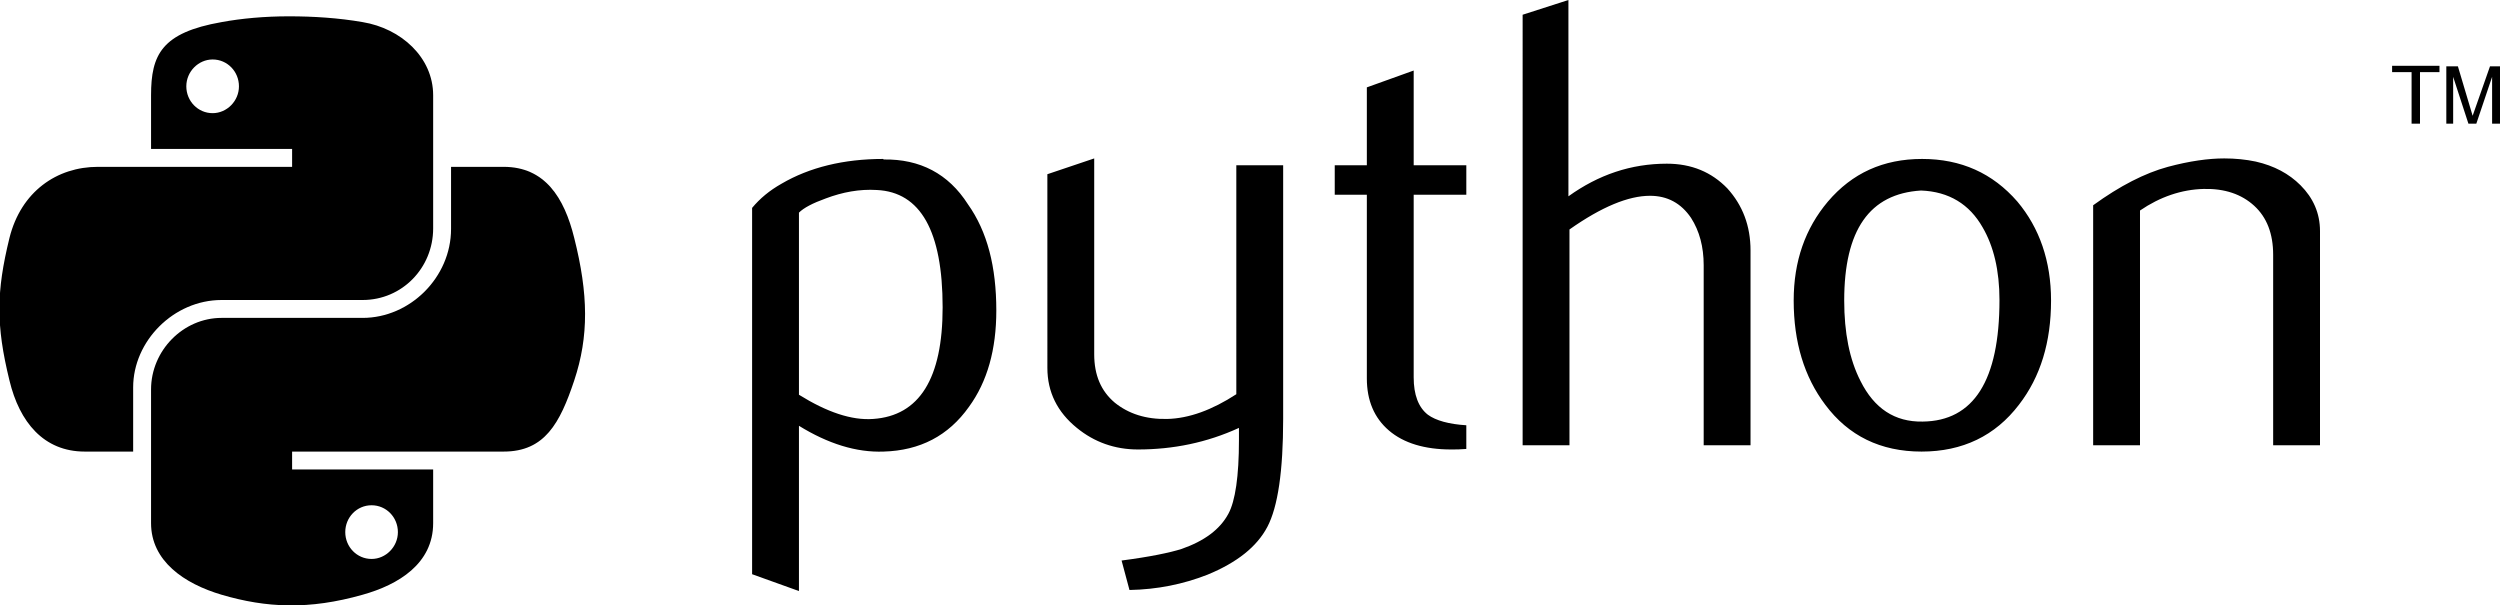
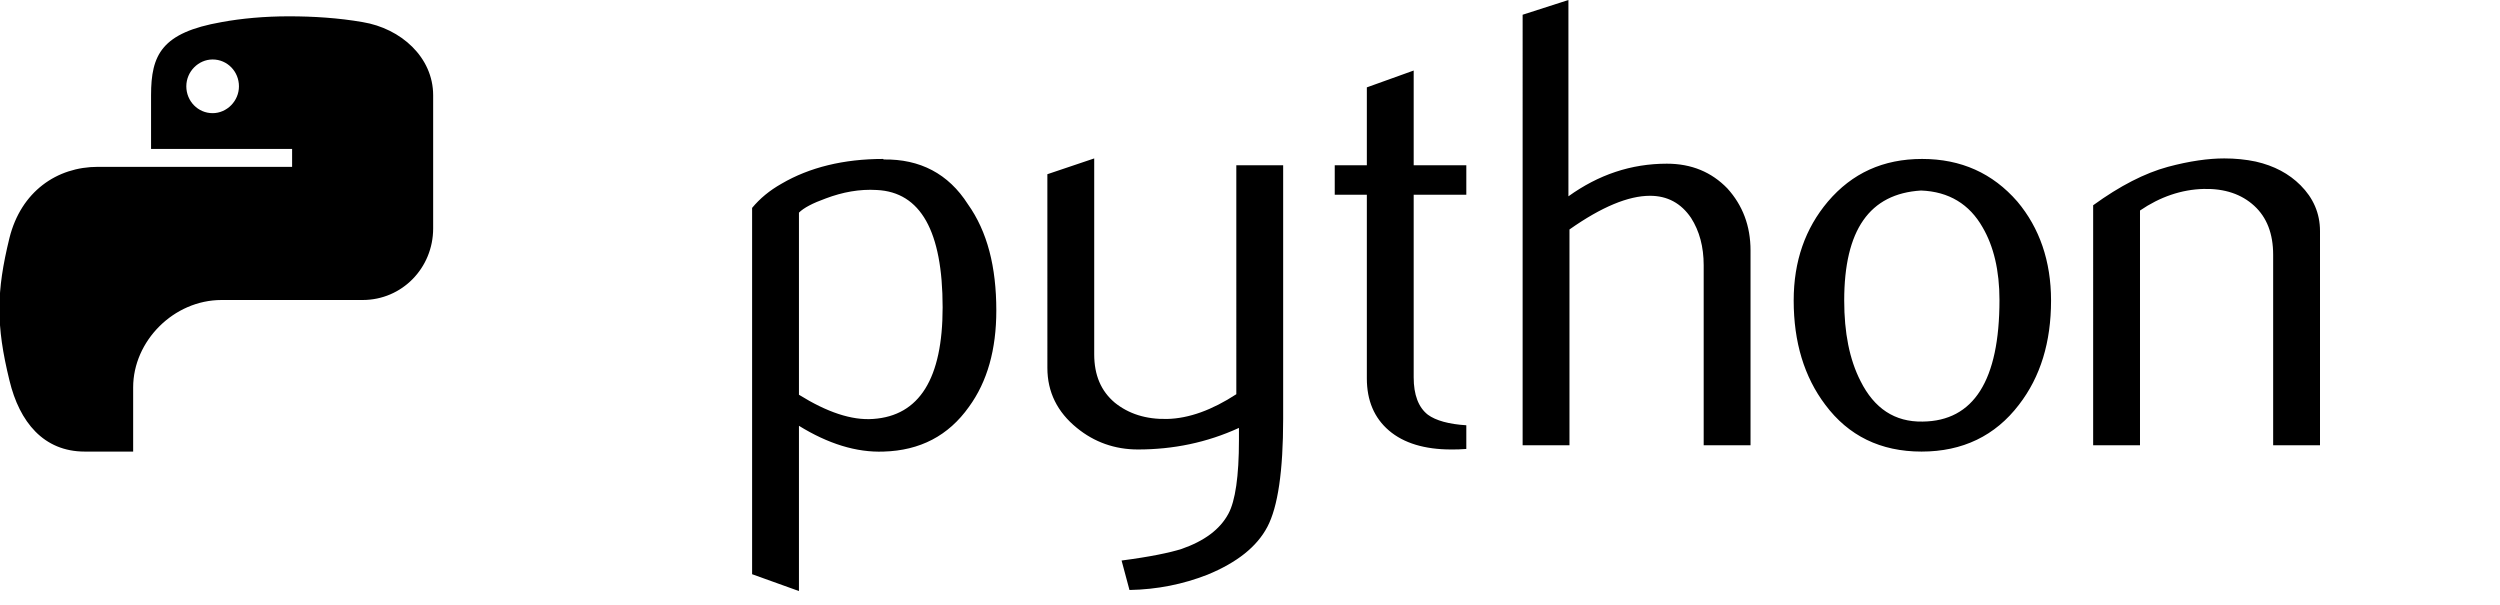
<svg xmlns="http://www.w3.org/2000/svg" viewBox="0 0 475 115">
  <path d="M179.1 58.4c0-14.5-4.2-21.9-12.5-22.3-3.3-.2-6.5.4-9.7 1.6-2.5.9-4.2 1.8-5.1 2.7V75c5.3 3.3 10 4.9 14.1 4.6 8.8-.6 13.2-7.7 13.2-21.2zm10.2.6c0 7.4-1.7 13.5-5.2 18.3-3.9 5.5-9.3 8.3-16.2 8.5-5.2.2-10.6-1.5-16.1-4.9v31.4l-8.9-3.2V39.5c1.5-1.8 3.3-3.3 5.6-4.6 5.3-3.1 11.8-4.7 19.3-4.7l.1.1c6.9-.1 12.3 2.7 16 8.5 3.7 5.2 5.4 11.9 5.4 20.2zm54.5 20.6c0 9.9-1 16.7-3 20.5-2 3.8-5.8 6.8-11.4 9.1-4.6 1.8-9.5 2.8-14.8 2.9l-1.5-5.6c5.4-.7 9.2-1.5 11.4-2.2 4.3-1.5 7.3-3.7 8.9-6.7 1.3-2.4 2-7.1 2-14v-2.3c-6.1 2.8-12.5 4.1-19.2 4.1-4.4 0-8.3-1.4-11.6-4.1-3.7-3-5.6-6.8-5.6-11.4V33.1l8.9-3v37.2c0 4 1.3 7 3.9 9.2 2.6 2.1 5.9 3.2 10 3.1 4.1-.1 8.5-1.7 13.1-4.7V31.4h8.9v48.2zm34.8 5.7c-1.1.1-2 .1-2.9.1-5 0-9-1.2-11.8-3.6-2.8-2.4-4.2-5.7-4.2-9.9V37h-6.1v-5.6h6.1V16.6l8.9-3.2v18h10V37h-10v34.7c0 3.3.9 5.7 2.7 7.1 1.5 1.1 4 1.8 7.3 2v4.5zm54-.7h-8.9V50.4c0-3.5-.8-6.5-2.4-9-1.9-2.8-4.5-4.2-7.8-4.2-4.1 0-9.2 2.1-15.3 6.4v41h-8.9V2.8L298 0v37.3c5.7-4.1 11.9-6.2 18.7-6.2 4.7 0 8.5 1.6 11.5 4.7 2.9 3.2 4.4 7.1 4.4 11.8v37zM379.9 57c0-5.6-1.1-10.2-3.2-13.8-2.5-4.4-6.4-6.8-11.7-7-9.8.6-14.6 7.5-14.6 20.9 0 6.1 1 11.2 3.1 15.3 2.6 5.2 6.5 7.8 11.8 7.7 9.7-.1 14.6-7.8 14.6-23.1zm9.8.1c0 7.9-2 14.5-6.1 19.8-4.5 5.9-10.7 8.9-18.5 8.9-7.8 0-13.9-3-18.3-8.9-4-5.3-6-11.9-6-19.8 0-7.5 2.2-13.7 6.5-18.8 4.6-5.4 10.5-8.1 17.9-8.1 7.4 0 13.4 2.7 18.1 8.1 4.2 5 6.4 11.3 6.4 18.8zm51.1 27.5h-8.9V48.4c0-4-1.2-7.1-3.6-9.3-2.4-2.2-5.6-3.3-9.6-3.2-4.2.1-8.3 1.5-12.1 4.1v44.6h-8.9V39c5.1-3.7 9.8-6.1 14.2-7.3 4.1-1.1 7.7-1.6 10.7-1.6 2.1 0 4.1.2 6 .6 3.5.8 6.3 2.3 8.5 4.5 2.4 2.4 3.7 5.3 3.7 8.7v40.7zM54.9 3.1c-4.6 0-9 .4-12.8 1.1-11.4 2-13.4 6.2-13.4 13.9v10.2h26.8v3.4H18.6c-7.8 0-14.6 4.7-16.8 13.5-2.5 10.2-2.6 16.5 0 27.1 1.9 7.9 6.5 13.5 14.3 13.5h9.2V73.6C25.3 64.8 33 57 42.1 57h26.8c7.5 0 13.4-6.1 13.4-13.6V18.1c0-7.2-6.1-12.7-13.4-13.9-4.6-.8-9.4-1.1-14-1.1zm-14.5 8.2c2.8 0 5 2.3 5 5.1s-2.3 5.1-5 5.1c-2.8 0-5-2.3-5-5.1s2.3-5.1 5-5.1z" />
-   <path d="M85.7 31.6v11.9c0 9.2-7.8 16.9-16.8 16.9H42.1c-7.3 0-13.4 6.2-13.4 13.6v25.4c0 7.2 6.3 11.5 13.4 13.6 8.5 2.5 16.6 2.9 26.8 0 6.8-1.9 13.4-5.9 13.4-13.6V89.2H55.5v-3.4h40.2c7.8 0 10.7-5.4 13.4-13.5 2.8-8.4 2.7-16.4 0-27.1-1.9-7.7-5.6-13.5-13.4-13.5h-10zM70.6 96c2.8 0 5 2.3 5 5.1s-2.3 5.1-5 5.1c-2.8 0-5-2.3-5-5.1s2.2-5.1 5-5.1zm387.6-72.5h1.6v-9.8h3.7v-1.2h-9v1.2h3.7v9.8m6.6 0h1.3v-8.9l2.9 8.9h1.5l3-8.9v8.9h1.5V12.6h-1.9l-3.3 9.4-2.8-9.4h-2.2v10.9" />
</svg>